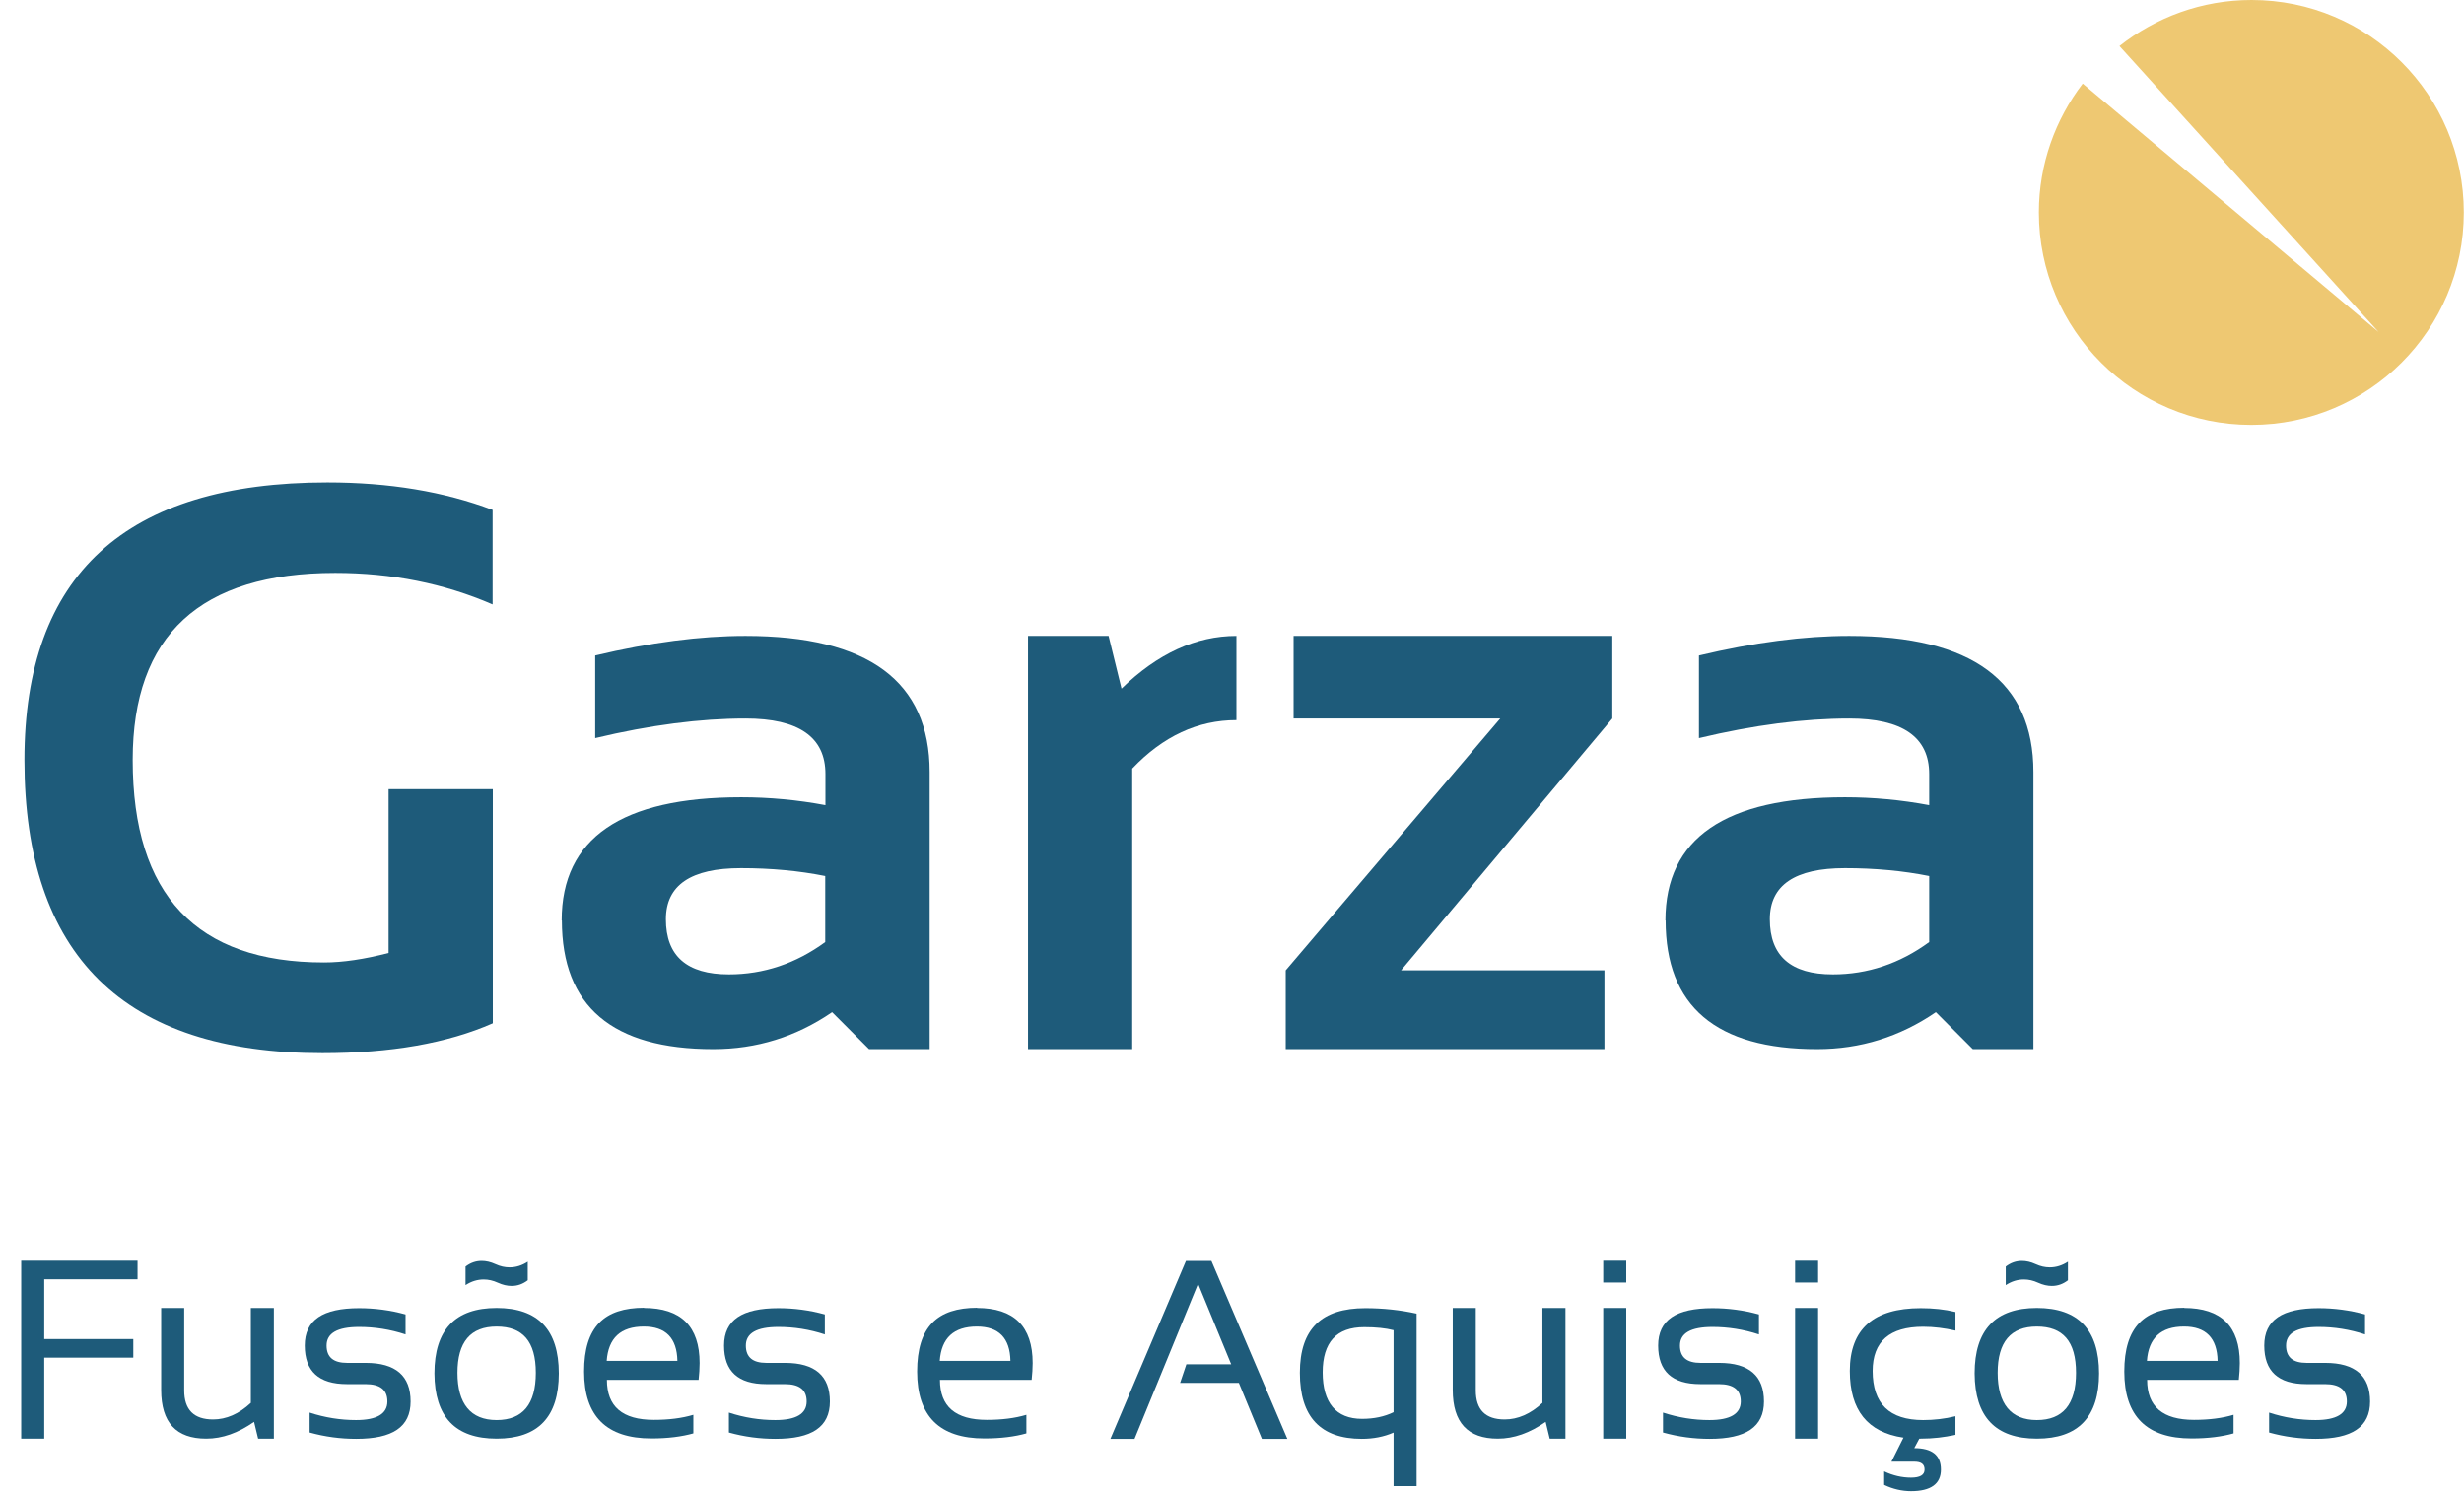
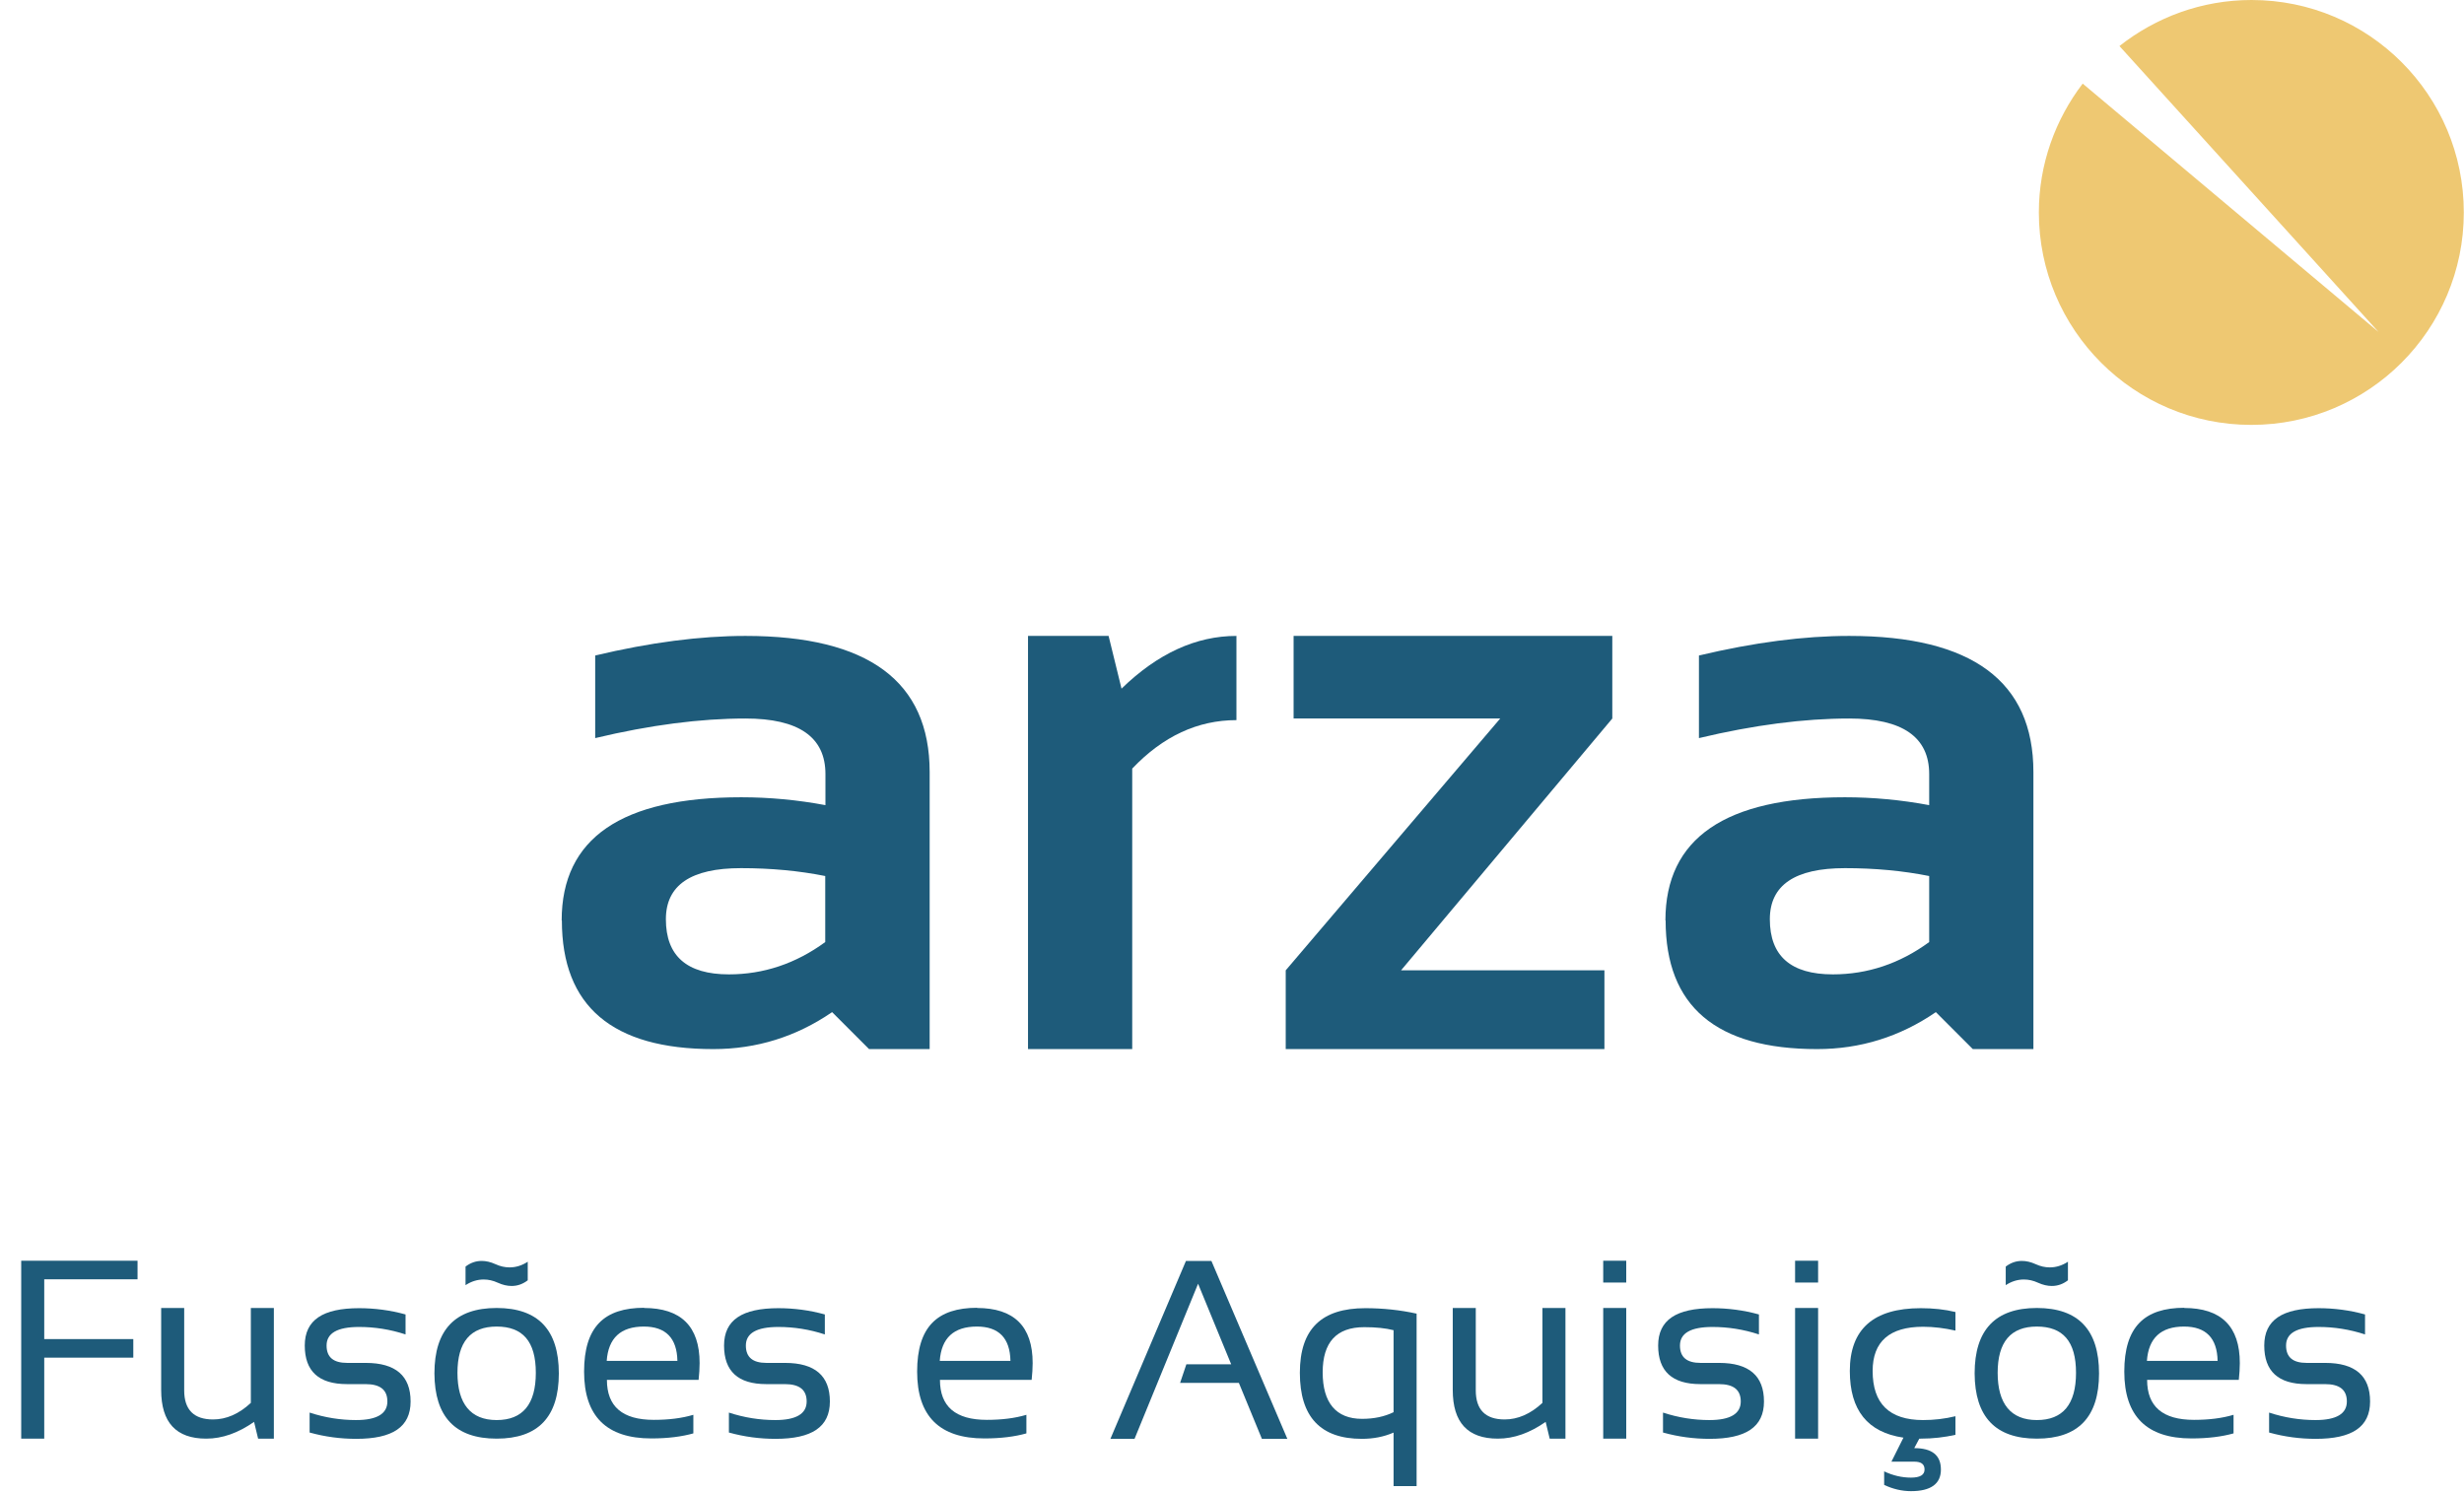
<svg xmlns="http://www.w3.org/2000/svg" id="Capa_1" data-name="Capa 1" viewBox="0 0 122 73.92">
  <defs>
    <style>
      .cls-1 {
        fill: #eec872;
      }

      .cls-1, .cls-2 {
        stroke-width: 0px;
      }

      .cls-2 {
        fill: #1e5b7a;
      }
    </style>
  </defs>
  <g>
    <g>
-       <path class="cls-2" d="M24.4,50.67c-2.25.99-5.06,1.48-8.44,1.48-9.83,0-14.75-4.84-14.75-14.52,0-9.16,5-13.74,15-13.74,3.05,0,5.78.45,8.18,1.36v4.68c-2.4-1.04-5-1.56-7.79-1.56-6.69,0-10.03,3.09-10.03,9.26,0,6.69,3.16,10.03,9.47,10.03.94,0,2-.16,3.2-.47v-8.11h5.16v11.57Z" />
      <path class="cls-2" d="M27.81,45.58c0-4.07,2.96-6.1,8.89-6.1,1.39,0,2.78.13,4.17.39v-1.54c0-1.83-1.32-2.75-3.96-2.75-2.23,0-4.72.32-7.44.97v-4.09c2.73-.65,5.21-.97,7.44-.97,6.08,0,9.12,2.25,9.12,6.74v13.72h-3l-1.83-1.83c-1.78,1.22-3.74,1.83-5.88,1.83-5,0-7.5-2.12-7.5-6.37ZM36.69,42.99c-2.48,0-3.72.84-3.72,2.53,0,1.82,1.04,2.73,3.12,2.73,1.71,0,3.31-.53,4.77-1.6v-3.27c-1.3-.26-2.69-.39-4.17-.39Z" />
      <path class="cls-2" d="M50.9,51.95v-20.46h3.99l.64,2.61c1.79-1.74,3.69-2.61,5.69-2.61v4.17c-1.92,0-3.64.8-5.16,2.4v13.89h-5.16Z" />
      <path class="cls-2" d="M64.05,31.49h15.78v4.09l-10.46,12.47h10.07v3.9h-15.78v-3.9l10.62-12.47h-10.23v-4.09Z" />
      <path class="cls-2" d="M82.46,45.58c0-4.07,2.96-6.1,8.89-6.1,1.39,0,2.78.13,4.17.39v-1.54c0-1.83-1.32-2.75-3.96-2.75-2.23,0-4.72.32-7.44.97v-4.09c2.73-.65,5.21-.97,7.44-.97,6.08,0,9.12,2.25,9.12,6.74v13.72h-3l-1.83-1.83c-1.78,1.22-3.74,1.83-5.88,1.83-5,0-7.5-2.12-7.5-6.37ZM91.35,42.99c-2.48,0-3.72.84-3.72,2.53,0,1.82,1.04,2.73,3.12,2.73,1.71,0,3.31-.53,4.77-1.6v-3.27c-1.3-.26-2.69-.39-4.17-.39Z" />
    </g>
    <path class="cls-1" d="M111.48,0c-2.47,0-4.74.86-6.54,2.28l12.83,14.16-14.65-12.3c-1.35,1.77-2.17,3.98-2.17,6.38,0,5.81,4.71,10.52,10.52,10.52s10.52-4.71,10.52-10.52S117.29,0,111.48,0Z" />
  </g>
  <g>
    <path class="cls-2" d="M6.81,62.43v.92H2.19v2.96h4.41v.92H2.19v4.01h-1.14v-8.81h5.76Z" />
    <path class="cls-2" d="M13.56,64.77v6.47h-.78l-.2-.83c-.79.55-1.57.83-2.37.83-1.49,0-2.23-.8-2.23-2.41v-4.06h1.14v4.08c0,.96.48,1.44,1.43,1.44.65,0,1.28-.27,1.87-.82v-4.7h1.14Z" />
    <path class="cls-2" d="M15.33,70.94v-.99c.76.25,1.53.37,2.3.37,1.03,0,1.55-.31,1.55-.92,0-.58-.36-.86-1.08-.86h-.92c-1.4,0-2.09-.64-2.09-1.91s.9-1.85,2.69-1.85c.77,0,1.54.1,2.3.31v.99c-.76-.25-1.53-.37-2.3-.37-1.08,0-1.61.31-1.61.92,0,.58.34.86,1.02.86h.92c1.48,0,2.22.64,2.22,1.91s-.9,1.85-2.69,1.85c-.78,0-1.54-.1-2.3-.31Z" />
    <path class="cls-2" d="M21.51,68.01c0-2.16,1.03-3.24,3.08-3.24s3.08,1.08,3.08,3.24-1.03,3.23-3.08,3.23-3.07-1.08-3.08-3.23ZM24.59,70.32c1.29,0,1.94-.78,1.94-2.34s-.65-2.29-1.94-2.29-1.94.76-1.94,2.29.65,2.34,1.94,2.34ZM23.05,62.72c.25-.19.51-.28.8-.28.21,0,.44.05.68.16s.47.16.7.16c.31,0,.61-.09.9-.28v.92c-.25.19-.51.28-.8.28-.21,0-.44-.05-.68-.16s-.47-.16-.7-.16c-.31,0-.61.09-.9.28v-.92Z" />
    <path class="cls-2" d="M31.88,64.77c1.84,0,2.76.91,2.76,2.73,0,.26-.02.54-.05.83h-4.54c0,1.32.77,1.98,2.32,1.98.74,0,1.39-.08,1.96-.25v.92c-.57.16-1.26.25-2.08.25-2.22,0-3.33-1.1-3.33-3.31s.99-3.16,2.98-3.16ZM30.04,67.39h3.5c-.02-1.13-.58-1.7-1.66-1.7-1.15,0-1.76.57-1.84,1.7Z" />
    <path class="cls-2" d="M36.09,70.94v-.99c.76.25,1.53.37,2.3.37,1.03,0,1.55-.31,1.55-.92,0-.58-.36-.86-1.08-.86h-.92c-1.4,0-2.09-.64-2.09-1.91s.9-1.85,2.69-1.85c.77,0,1.54.1,2.3.31v.99c-.76-.25-1.53-.37-2.3-.37-1.08,0-1.61.31-1.61.92,0,.58.34.86,1.02.86h.92c1.48,0,2.22.64,2.22,1.91s-.9,1.85-2.69,1.85c-.78,0-1.54-.1-2.3-.31Z" />
    <path class="cls-2" d="M48.37,64.77c1.84,0,2.76.91,2.76,2.73,0,.26-.02.54-.05.83h-4.54c0,1.32.77,1.98,2.32,1.98.74,0,1.39-.08,1.96-.25v.92c-.57.16-1.26.25-2.08.25-2.22,0-3.33-1.1-3.33-3.31s.99-3.16,2.98-3.16ZM46.53,67.39h3.5c-.02-1.13-.58-1.7-1.66-1.7-1.15,0-1.76.57-1.84,1.7Z" />
    <path class="cls-2" d="M56.16,71.25h-1.18l3.74-8.81h1.26l3.76,8.81h-1.26l-1.14-2.77h-2.91l.31-.92h2.22l-1.64-3.99-3.15,7.69Z" />
    <path class="cls-2" d="M70.14,73.59h-1.14v-2.65c-.48.21-1.01.31-1.57.31-2.05,0-3.07-1.09-3.07-3.27s1.08-3.2,3.24-3.2c.88,0,1.72.09,2.54.27v8.55ZM69,65.87c-.39-.1-.87-.15-1.45-.15-1.38,0-2.06.75-2.06,2.24s.65,2.3,1.95,2.3c.59,0,1.11-.11,1.56-.33v-4.05Z" />
    <path class="cls-2" d="M77.51,64.77v6.47h-.78l-.2-.83c-.79.55-1.57.83-2.37.83-1.49,0-2.23-.8-2.23-2.41v-4.06h1.14v4.08c0,.96.48,1.44,1.43,1.44.65,0,1.28-.27,1.87-.82v-4.7h1.14Z" />
    <path class="cls-2" d="M80.52,62.43v1.08h-1.14v-1.08h1.14ZM80.52,64.77v6.47h-1.14v-6.47h1.14Z" />
    <path class="cls-2" d="M82.34,70.94v-.99c.76.25,1.53.37,2.3.37,1.03,0,1.55-.31,1.55-.92,0-.58-.36-.86-1.08-.86h-.92c-1.4,0-2.09-.64-2.09-1.91s.9-1.85,2.69-1.85c.77,0,1.54.1,2.3.31v.99c-.76-.25-1.53-.37-2.3-.37-1.08,0-1.61.31-1.61.92,0,.58.34.86,1.02.86h.92c1.48,0,2.22.64,2.22,1.91s-.9,1.85-2.69,1.85c-.78,0-1.54-.1-2.3-.31Z" />
    <path class="cls-2" d="M90.02,62.43v1.08h-1.14v-1.08h1.14ZM90.02,64.77v6.47h-1.14v-6.47h1.14Z" />
    <path class="cls-2" d="M94.24,71.19c-1.77-.26-2.65-1.36-2.65-3.3,0-2.07,1.17-3.11,3.51-3.11.62,0,1.19.06,1.72.19v.92c-.53-.12-1.07-.19-1.6-.19-1.66,0-2.5.73-2.5,2.19,0,1.62.83,2.43,2.5,2.43.53,0,1.07-.06,1.6-.19v.92c-.53.12-1.11.19-1.72.19h-.07l-.25.47c.88,0,1.32.35,1.32,1.06s-.5,1.07-1.48,1.07c-.44,0-.89-.1-1.33-.31v-.67c.44.21.89.31,1.33.31s.67-.13.67-.4-.17-.39-.51-.39h-1.13l.6-1.2Z" />
    <path class="cls-2" d="M97.77,68.01c0-2.16,1.03-3.24,3.08-3.24s3.08,1.08,3.08,3.24-1.03,3.23-3.08,3.23-3.07-1.08-3.08-3.23ZM100.85,70.32c1.29,0,1.94-.78,1.94-2.34s-.65-2.29-1.94-2.29-1.94.76-1.94,2.29.65,2.34,1.94,2.34ZM99.31,62.72c.25-.19.51-.28.8-.28.21,0,.44.05.68.16s.47.16.7.16c.31,0,.61-.09.9-.28v.92c-.25.19-.51.28-.8.28-.21,0-.44-.05-.68-.16s-.47-.16-.7-.16c-.31,0-.61.09-.9.28v-.92Z" />
    <path class="cls-2" d="M108.14,64.77c1.84,0,2.76.91,2.76,2.73,0,.26-.02.54-.05.83h-4.54c0,1.32.77,1.98,2.32,1.98.74,0,1.39-.08,1.96-.25v.92c-.57.16-1.26.25-2.08.25-2.22,0-3.33-1.1-3.33-3.31s.99-3.16,2.98-3.16ZM106.3,67.39h3.5c-.02-1.13-.58-1.7-1.66-1.7-1.15,0-1.76.57-1.84,1.7Z" />
    <path class="cls-2" d="M112.35,70.94v-.99c.76.25,1.53.37,2.3.37,1.03,0,1.55-.31,1.55-.92,0-.58-.36-.86-1.08-.86h-.92c-1.4,0-2.09-.64-2.09-1.91s.9-1.85,2.69-1.85c.77,0,1.54.1,2.3.31v.99c-.76-.25-1.53-.37-2.3-.37-1.08,0-1.61.31-1.61.92,0,.58.34.86,1.02.86h.92c1.48,0,2.22.64,2.22,1.91s-.9,1.85-2.69,1.85c-.78,0-1.54-.1-2.3-.31Z" />
  </g>
</svg>